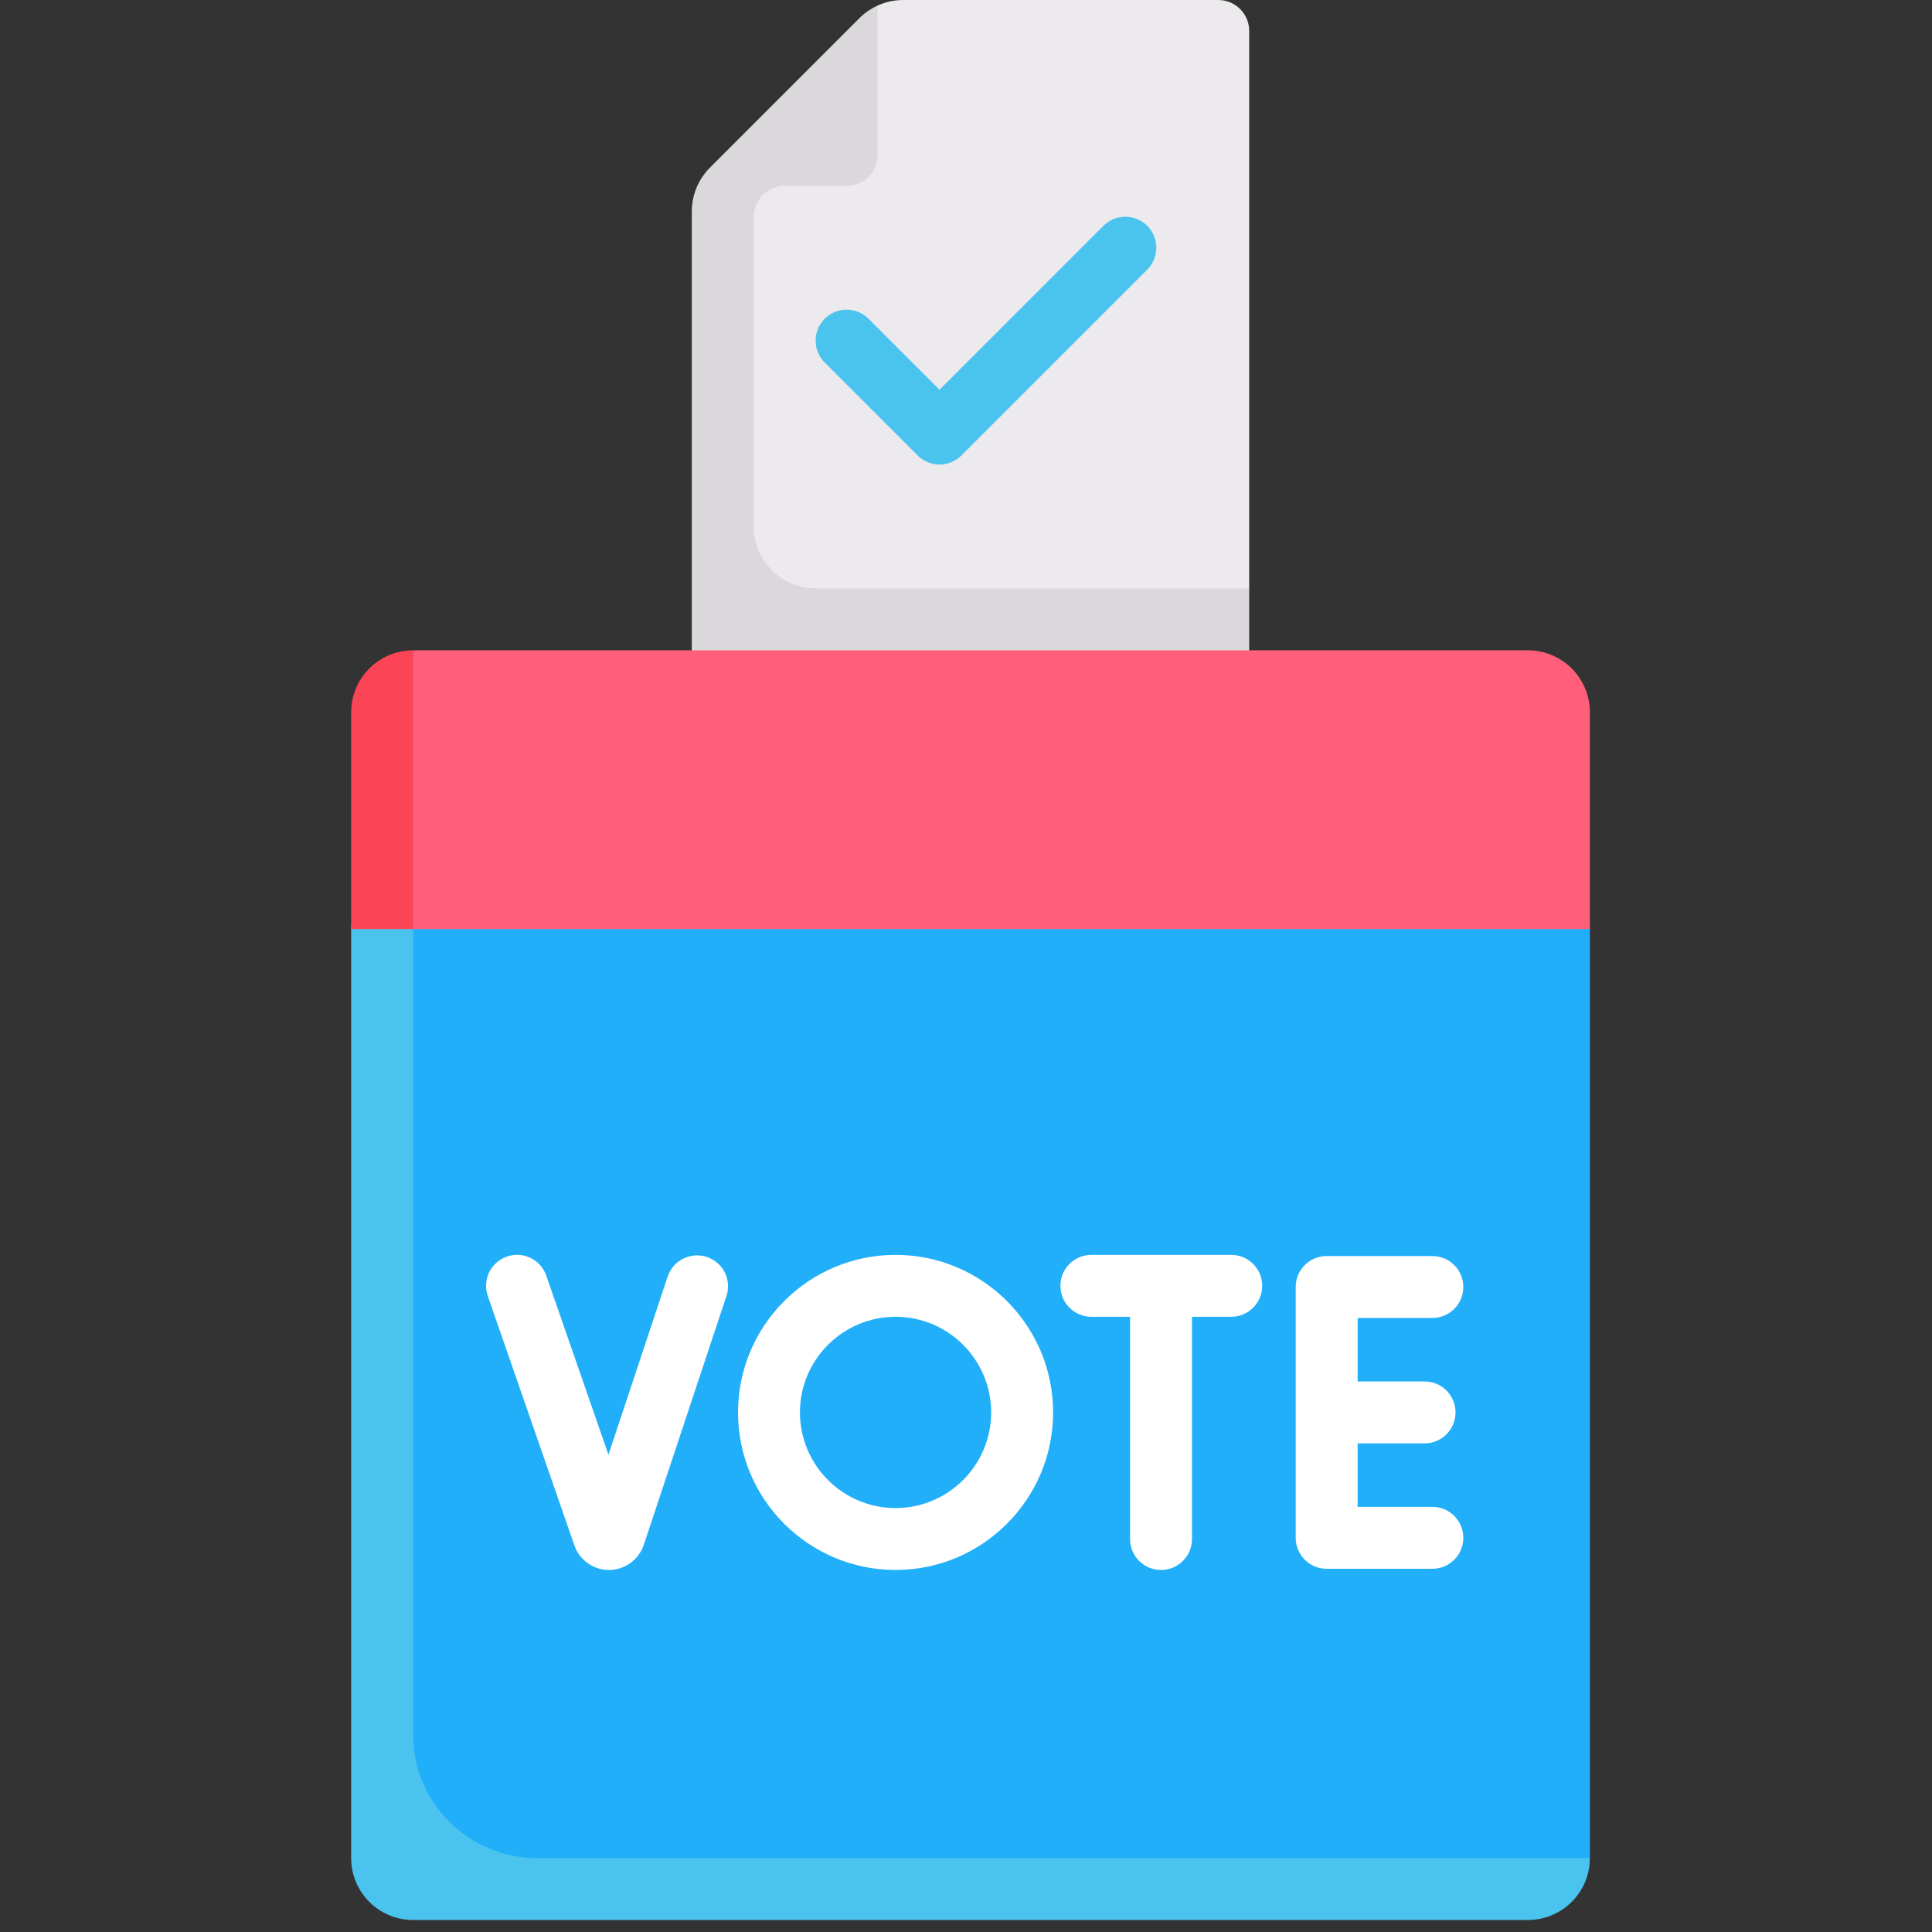
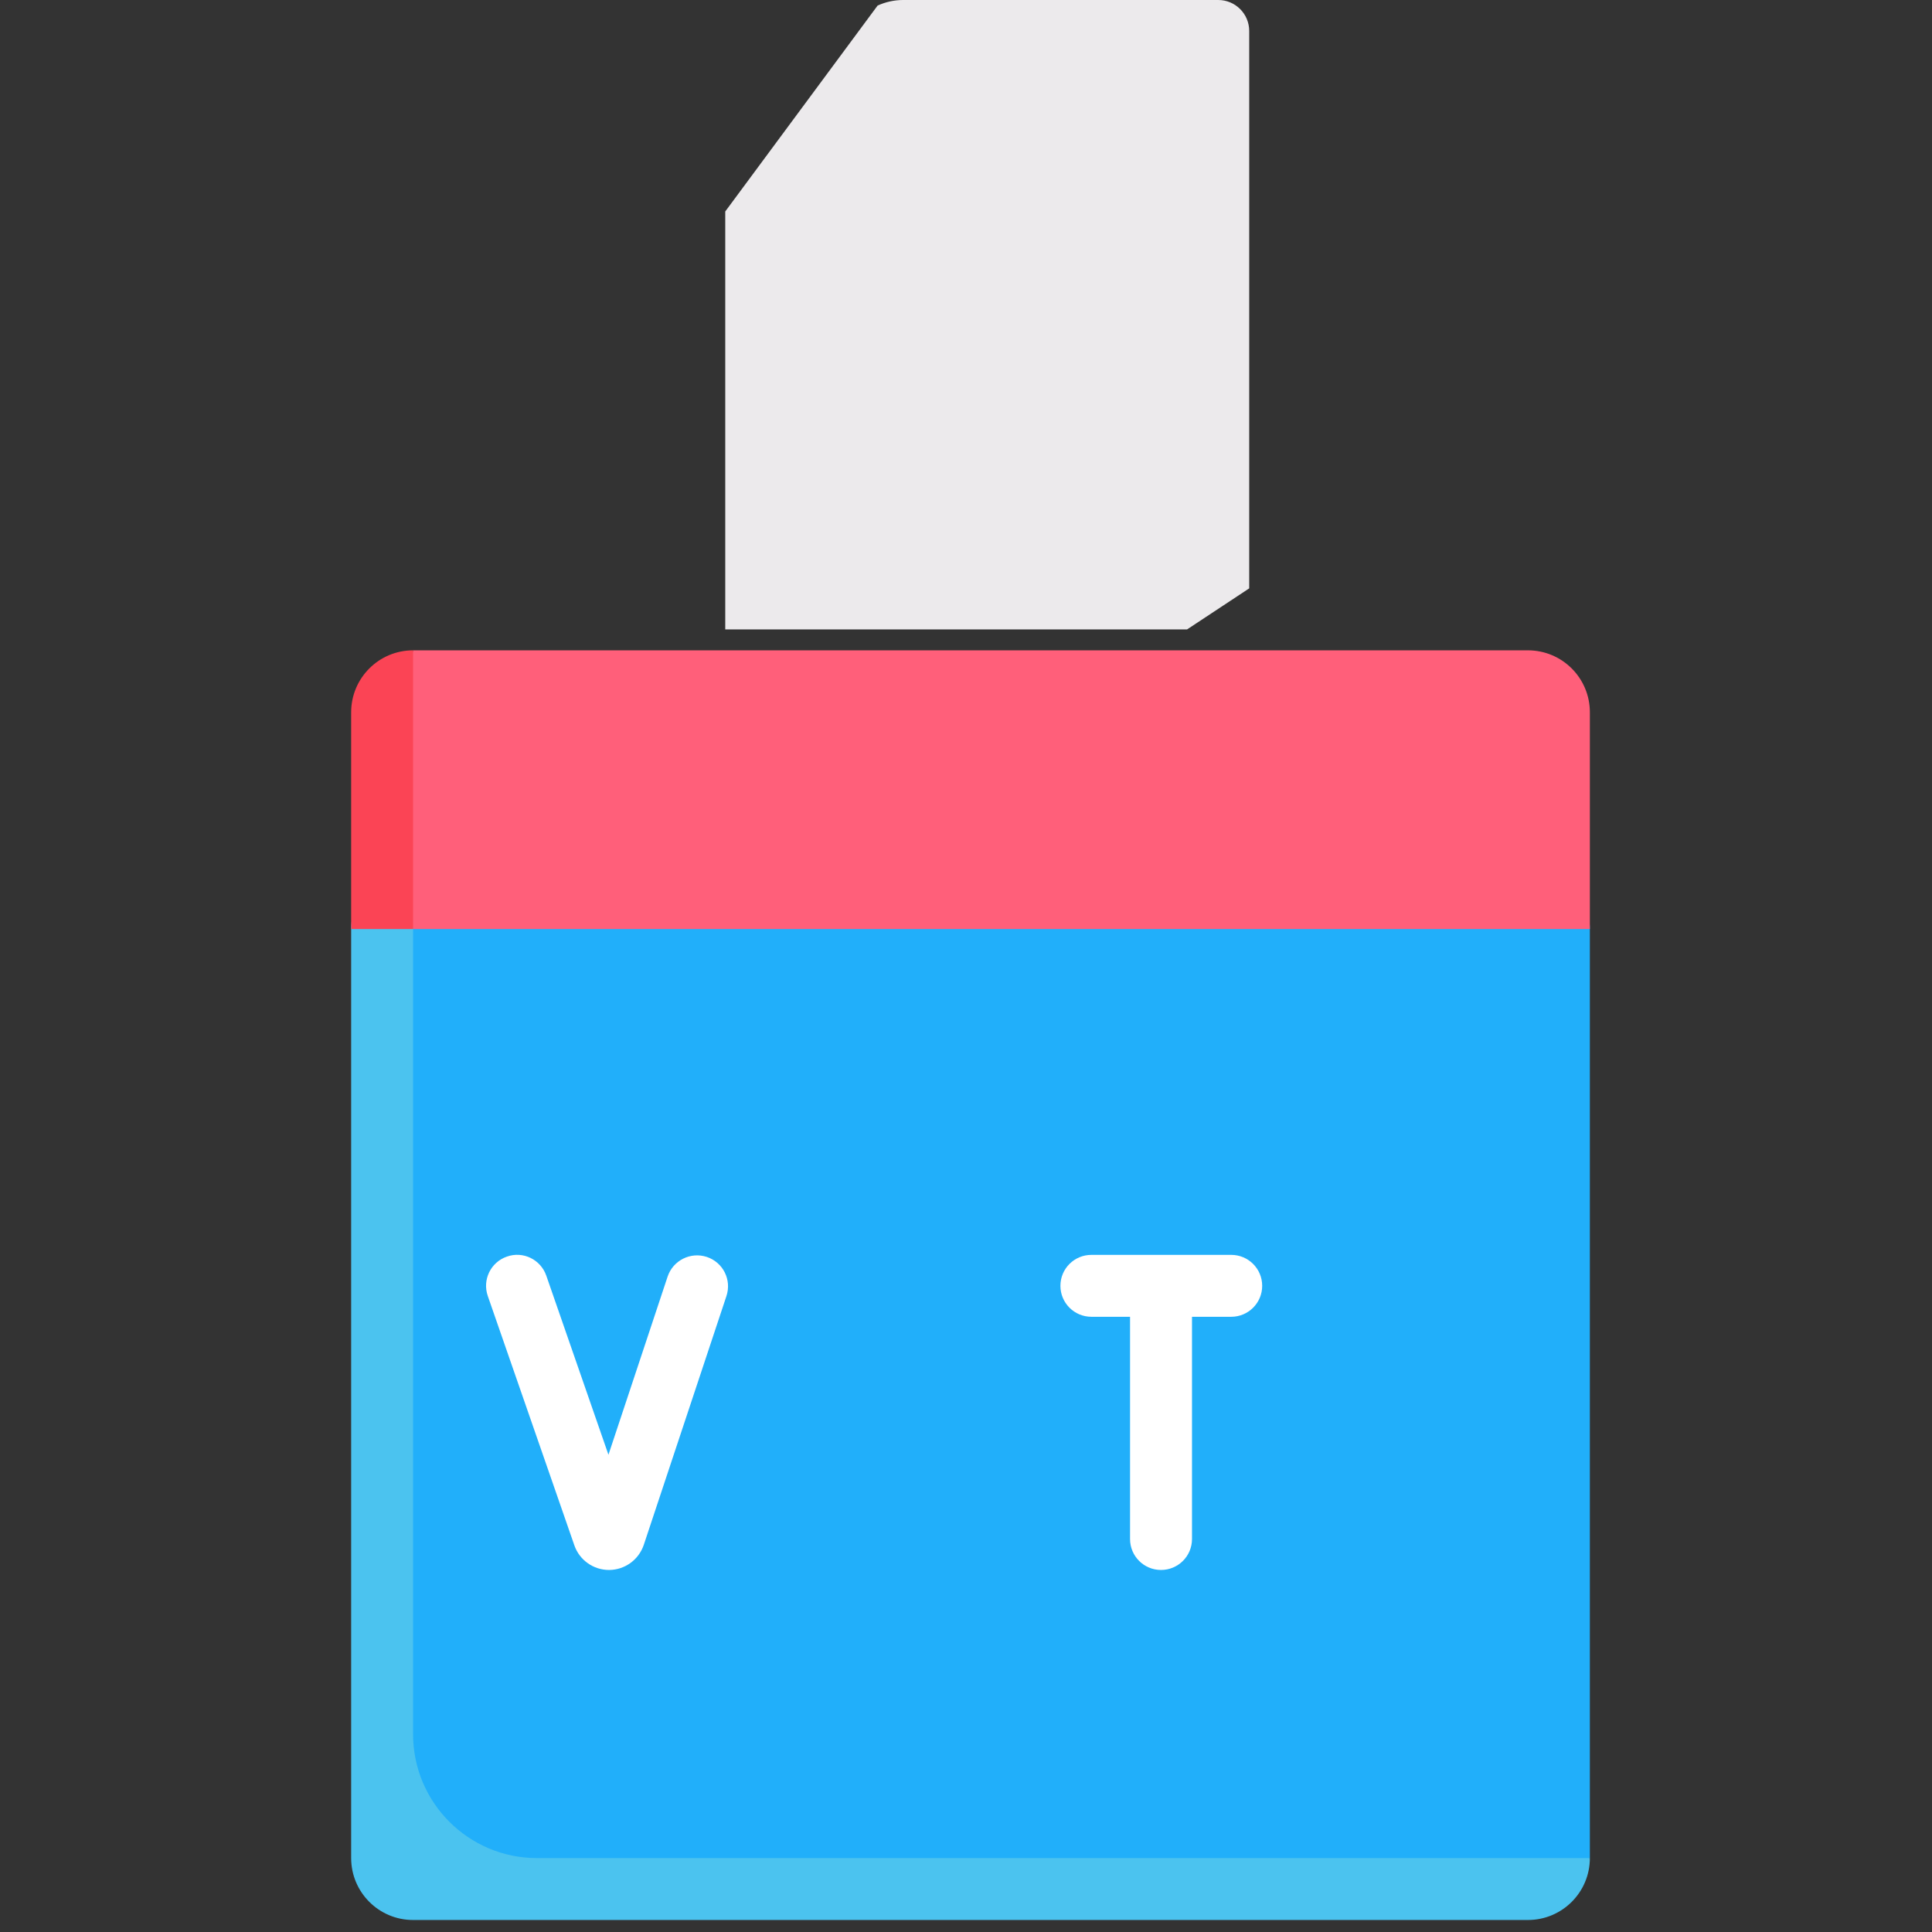
<svg xmlns="http://www.w3.org/2000/svg" width="46" height="46" viewBox="0 0 46 46" fill="none">
  <rect x="0" y="0" width="46" height="46" fill="#333333" stroke="none" />
  <g clip-path="url(#clip0_172_1320)">
    <g clip-path="url(#clip1_172_1320)">
      <path d="M36.379 44.918H9.065V20.645H36.379C37.194 20.645 37.854 21.305 37.854 22.12V44.24L36.379 44.918Z" fill="#21AFFA" />
      <path d="M9.835 20.645C9.021 20.645 8.361 21.305 8.361 22.12V44.24C8.361 45.054 9.021 45.714 9.835 45.714H36.379C37.194 45.714 37.854 45.054 37.854 44.24H12.785C11.156 44.24 9.835 42.919 9.835 41.29V20.645Z" fill="#4BC3EF" />
-       <path d="M34.104 35.878H32.325V34.366H33.918C34.326 34.366 34.655 34.036 34.655 33.629C34.655 33.221 34.325 32.892 33.918 32.892H32.325V31.38H34.104C34.511 31.38 34.841 31.05 34.841 30.643C34.841 30.235 34.511 29.906 34.104 29.906H31.587C31.18 29.906 30.85 30.235 30.85 30.643V36.615C30.85 37.023 31.18 37.352 31.587 37.352H34.104C34.511 37.352 34.841 37.023 34.841 36.615C34.841 36.208 34.511 35.878 34.104 35.878Z" fill="white" />
      <path d="M16.829 29.927C16.442 29.8 16.026 30.008 15.896 30.394L14.487 34.637L13.007 30.373C12.874 29.988 12.453 29.782 12.069 29.919C11.684 30.052 11.48 30.471 11.614 30.857L13.677 36.799C13.8 37.147 14.13 37.38 14.5 37.38H14.505C14.876 37.377 15.207 37.14 15.328 36.783L17.296 30.859C17.425 30.472 17.216 30.055 16.829 29.927Z" fill="white" />
      <path d="M29.315 29.878H25.986C25.578 29.878 25.248 30.207 25.248 30.615C25.248 31.022 25.578 31.352 25.986 31.352H26.906V36.643C26.906 37.051 27.236 37.38 27.643 37.38C28.051 37.38 28.381 37.051 28.381 36.643V31.352H29.315C29.722 31.352 30.052 31.022 30.052 30.615C30.052 30.207 29.722 29.878 29.315 29.878Z" fill="white" />
-       <path d="M21.323 29.878C19.254 29.878 17.572 31.56 17.572 33.629C17.572 35.698 19.254 37.38 21.323 37.38C23.391 37.38 25.074 35.698 25.074 33.629C25.074 31.56 23.391 29.878 21.323 29.878ZM21.323 35.906C20.067 35.906 19.046 34.885 19.046 33.629C19.046 32.373 20.067 31.352 21.323 31.352C22.578 31.352 23.599 32.373 23.599 33.629C23.599 34.885 22.578 35.906 21.323 35.906Z" fill="white" />
      <path d="M29.006 0H21.506C21.293 0 21.085 0.046 20.895 0.133L17.268 5.035V14.986H28.264L29.743 14.009V0.737C29.743 0.33 29.413 0 29.006 0Z" fill="#ECEAEC" />
-       <path d="M18.683 4.424H20.158C20.565 4.424 20.895 4.094 20.895 3.687V0.133C20.737 0.205 20.589 0.306 20.463 0.432L16.903 3.992C16.627 4.269 16.471 4.644 16.471 5.035V14.009V16.958H29.743V14.009H19.421C18.606 14.009 17.946 13.349 17.946 12.534V5.161C17.946 4.754 18.276 4.424 18.683 4.424Z" fill="#DBD8DB" />
-       <path d="M22.37 11.06C22.181 11.06 21.992 10.988 21.848 10.844L19.636 8.632C19.348 8.344 19.348 7.877 19.636 7.589C19.924 7.301 20.391 7.301 20.679 7.589L22.37 9.28L26.272 5.377C26.56 5.089 27.027 5.089 27.315 5.377C27.603 5.665 27.603 6.132 27.315 6.42L22.891 10.844C22.747 10.988 22.558 11.06 22.37 11.06Z" fill="#4BC3EF" />
      <path d="M36.379 15.484H9.835L9.123 18.942L9.835 22.12H37.854V16.959C37.854 16.144 37.194 15.484 36.379 15.484Z" fill="#FF5F7A" />
      <path d="M9.835 15.484C9.021 15.484 8.361 16.144 8.361 16.959V22.12H9.835V15.484Z" fill="#FB4455" />
    </g>
  </g>
  <defs>
    <clipPath id="clip0_172_1320">
      <rect width="45.714" height="45.714" fill="white" transform="translate(0.25)" />
    </clipPath>
    <clipPath id="clip1_172_1320">
      <rect width="45.714" height="45.714" fill="white" transform="translate(0.25)" />
    </clipPath>
  </defs>
</svg>